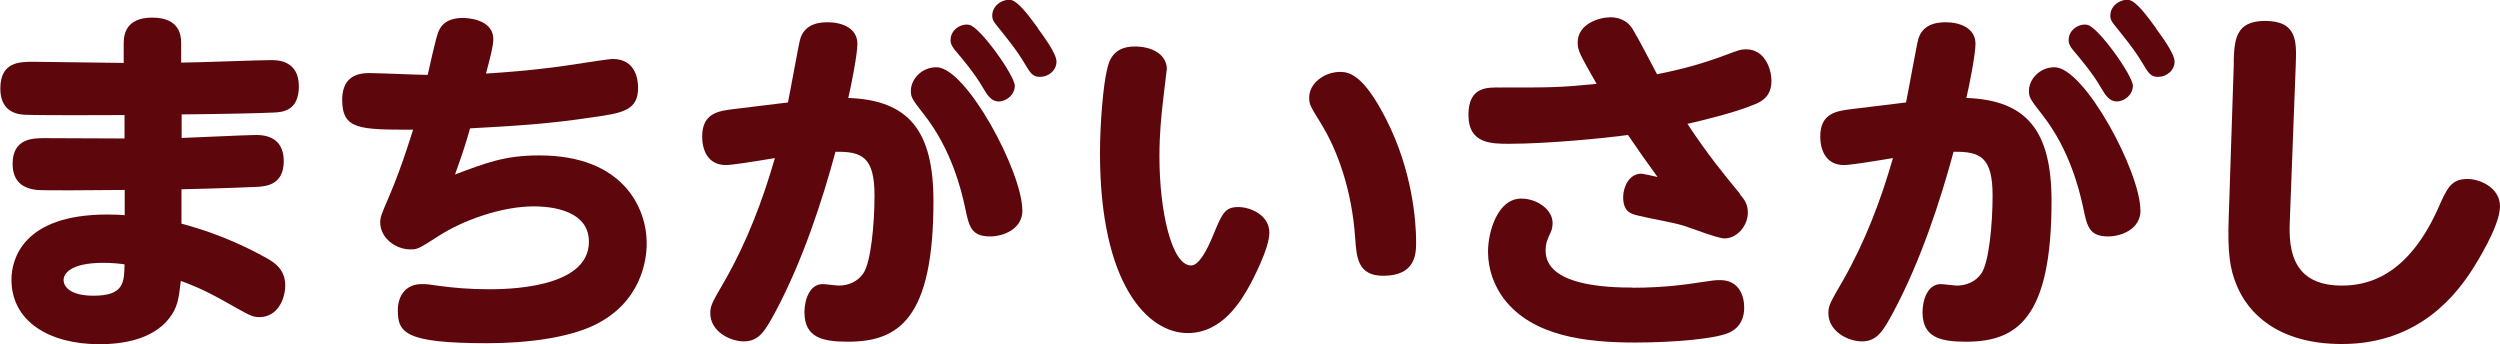
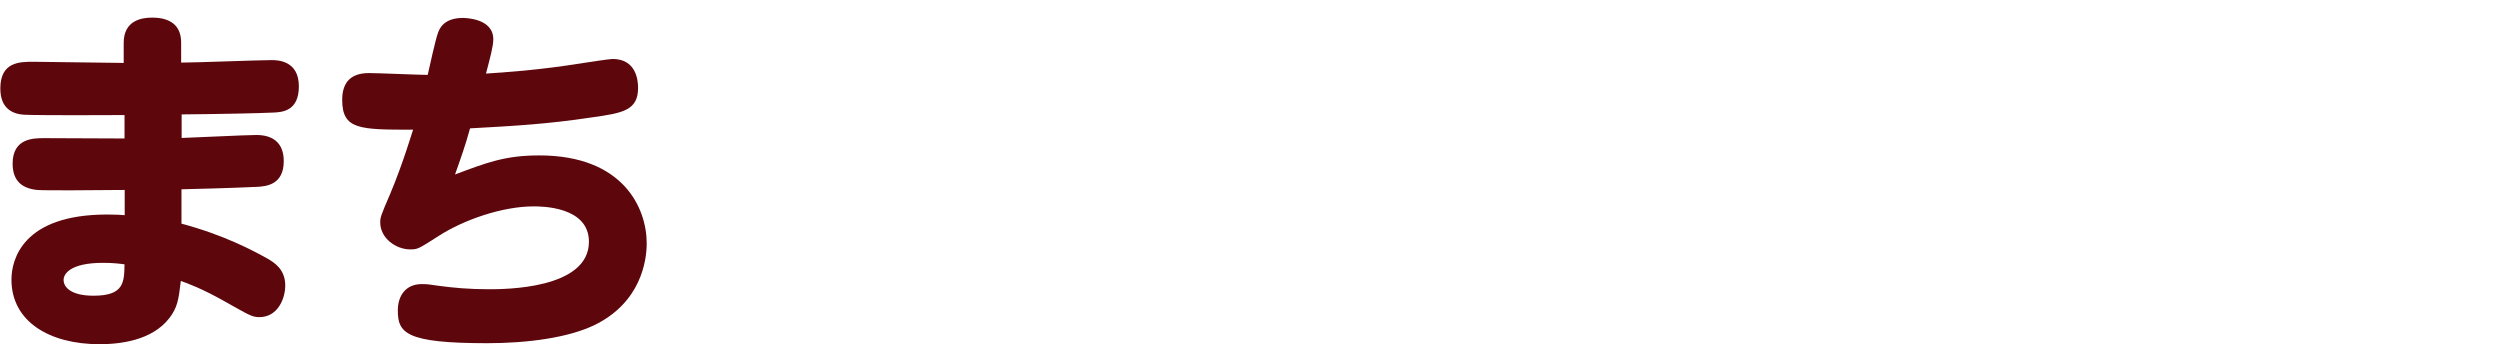
<svg xmlns="http://www.w3.org/2000/svg" id="_レイヤー_2" data-name="レイヤー 2" viewBox="0 0 150.57 20.74">
  <defs>
    <style>
      .cls-1 {
        fill: #5d070c;
        stroke-width: 0px;
      }
    </style>
  </defs>
  <g id="PC">
    <g>
      <path class="cls-1" d="M10.91,8.31c.73-.02,3.89-.18,4.53-.18.88,0,1.65.37,1.65,1.58,0,1.43-1.08,1.5-1.52,1.54-.38.02-2.05.09-4.64.15v2.07c2.55.68,4.29,1.61,5.19,2.11.37.22,1.06.62,1.06,1.61,0,.81-.46,1.91-1.56,1.91-.44,0-.59-.11-2.09-.95-1.36-.77-2.27-1.1-2.64-1.23-.13,1.12-.2,1.61-.7,2.25-1.03,1.32-2.9,1.56-4.2,1.56-3.01,0-5.3-1.36-5.3-3.89,0-1.19.66-3.92,5.76-3.92.53,0,.84.02,1.06.04v-1.52c-2.07.02-4.8.04-5.28,0-.86-.09-1.47-.51-1.47-1.58,0-1.54,1.25-1.54,1.92-1.54.77,0,4.14.02,4.82.02v-1.41c-4.49.02-5.54,0-6.05-.02-.64-.04-1.43-.33-1.43-1.58,0-1.61,1.17-1.61,2-1.61s4.66.07,5.43.07v-1.21c0-1.34,1.06-1.52,1.72-1.52.73,0,1.74.22,1.74,1.5v1.21c.86,0,4.67-.15,5.44-.15.33,0,1.65,0,1.65,1.58,0,1.5-1.01,1.56-1.56,1.58-.81.04-3.15.09-5.5.11v1.41ZM6.21,15.83c-2,0-2.38.68-2.38,1.03,0,.46.48.95,1.8.95,1.83,0,1.85-.79,1.87-1.89-.29-.04-.7-.09-1.3-.09Z" />
      <path class="cls-1" d="M27.35,10.53c1.94-.73,3.06-1.17,5.13-1.17,5.04,0,6.47,3.15,6.47,5.3,0,1.01-.33,3.56-3.17,4.93-1.58.75-3.98,1.08-6.45,1.08-4.91,0-5.37-.62-5.37-1.98,0-.84.44-1.58,1.45-1.58.31,0,.46.02,1.06.11.84.11,1.76.2,2.97.2.92,0,6.03,0,6.03-2.86,0-2.13-2.86-2.13-3.34-2.13-1.87,0-4.22.81-5.74,1.8-1.21.77-1.23.79-1.69.79-.84,0-1.8-.66-1.8-1.63,0-.29.04-.42.59-1.69.79-1.87,1.36-3.83,1.39-3.89-3.23,0-4.27,0-4.27-1.8,0-.92.4-1.61,1.61-1.61.55,0,3.04.11,3.54.11.09-.4.48-2.18.62-2.53.09-.26.35-.9,1.5-.9.13,0,1.83.02,1.83,1.28,0,.42-.18,1.08-.44,2.07,1.08-.07,3.17-.2,5.88-.64.24-.04,1.58-.24,1.74-.24,1.41,0,1.54,1.25,1.54,1.74,0,1.36-.92,1.52-2.79,1.78-2.66.4-4.6.51-7.33.66-.26.97-.59,1.89-.92,2.82Z" />
-       <path class="cls-1" d="M47.46,6.15c.11-.51.68-3.67.73-3.78.22-.77.86-1.03,1.65-1.03.9,0,1.8.37,1.8,1.3,0,.62-.37,2.51-.55,3.26,3.65.13,5.13,1.98,5.13,6.21,0,7.08-2.09,8.47-5.15,8.47-1.56,0-2.62-.26-2.62-1.78,0-.7.29-1.69,1.1-1.69.15,0,.84.09.97.09.57,0,1.14-.24,1.47-.73.46-.64.68-2.97.68-4.69,0-2.33-.75-2.66-2.35-2.64-.79,2.93-1.98,6.58-3.63,9.66-.59,1.08-.95,1.76-1.89,1.76-.86,0-2.02-.62-2.02-1.69,0-.46.09-.62.88-1.98,1.32-2.31,2.27-4.8,3.01-7.37-1.56.26-2.62.42-2.95.42-1.12,0-1.43-.95-1.43-1.72,0-1.41.99-1.54,1.89-1.65l3.28-.4ZM61.58,12.66c0,1.19-1.23,1.58-1.94,1.58-1.17,0-1.28-.62-1.52-1.76-.22-1.03-.81-3.45-2.42-5.52-.79-1.01-.84-1.1-.84-1.5,0-.66.62-1.41,1.54-1.41,1.8,0,5.17,6.31,5.17,8.6ZM61.12,5.16c0,.55-.51.95-.97.95s-.7-.4-.97-.86c-.48-.84-1.25-1.74-1.67-2.24-.26-.33-.26-.48-.26-.59,0-.68.7-1.03,1.14-.92.66.15,2.73,3.06,2.73,3.67ZM62.51,1.71c.37.51,1.12,1.52,1.12,2,0,.53-.48.92-.99.92-.46,0-.59-.24-.95-.84-.51-.86-1.21-1.69-1.67-2.27-.26-.31-.26-.46-.26-.57,0-.68.7-1.03,1.14-.95.44.11,1.03.9,1.61,1.69Z" />
-       <path class="cls-1" d="M70.27,4.19c0,.07-.2,1.63-.22,1.85-.11.97-.22,2.02-.22,3.39,0,3.26.73,6.56,1.91,6.56.48,0,.97-.97,1.3-1.76.57-1.39.73-1.76,1.54-1.76.73,0,1.87.48,1.87,1.54,0,.99-1.06,2.93-1.14,3.1-.55.99-1.67,2.95-3.78,2.95-2.4,0-5.28-2.93-5.28-10.83,0-1.85.2-4.11.42-5.02.11-.48.33-1.41,1.67-1.41,1.06,0,1.94.48,1.94,1.39ZM83.49,7.19c1.56,3.06,1.8,6.09,1.8,7.37,0,.68,0,2.05-1.98,2.05-1.52,0-1.61-1.08-1.69-2.27-.2-2.9-1.06-5.3-2.09-6.95-.62-1.01-.68-1.1-.68-1.52,0-.86.92-1.54,1.87-1.54.57,0,1.43.22,2.77,2.86Z" />
-       <path class="cls-1" d="M104.79,11.7c.29.33.48.62.48,1.1,0,.79-.64,1.56-1.41,1.56-.4,0-2.05-.64-2.4-.75-.77-.24-2.07-.44-2.86-.64-.35-.09-.84-.2-.84-1.1,0-.57.33-1.41,1.1-1.41.07,0,.9.18.97.2-.86-1.19-.95-1.32-1.78-2.53-1.47.2-4.88.53-7.15.53-1.08,0-2.46,0-2.46-1.74s1.19-1.65,1.91-1.65c3.21,0,3.59,0,5.81-.22-1.01-1.78-1.14-2-1.14-2.49,0-1.14,1.32-1.52,1.98-1.52.46,0,.99.18,1.3.66.46.75,1.08,2,1.5,2.77.9-.18,2.22-.46,3.87-1.06,1.06-.4,1.17-.44,1.5-.44,1.08,0,1.52,1.12,1.52,1.91,0,.9-.55,1.21-.97,1.39-1.25.53-3.32,1.01-4.09,1.19,1.32,1.98,2.09,2.9,3.17,4.22ZM98.34,17.33c1.91,0,3.39-.22,3.94-.31.9-.13.99-.15,1.32-.15,1.14,0,1.45.95,1.45,1.65,0,1.12-.75,1.45-.97,1.54-.77.33-3.15.57-5.61.57-2.95,0-6.16-.37-7.9-2.64-.57-.77-.95-1.74-.95-2.84,0-1.17.57-3.19,2-3.19.95,0,1.89.66,1.89,1.47,0,.2-.04.4-.11.55-.2.42-.31.66-.31,1.12,0,2.09,3.63,2.22,5.24,2.22Z" />
-       <path class="cls-1" d="M114.8,6.15c.11-.51.68-3.67.73-3.78.22-.77.86-1.03,1.65-1.03.9,0,1.8.37,1.8,1.3,0,.62-.37,2.51-.55,3.26,3.65.13,5.13,1.98,5.13,6.21,0,7.08-2.09,8.47-5.15,8.47-1.56,0-2.62-.26-2.62-1.78,0-.7.29-1.69,1.1-1.69.15,0,.84.09.97.09.57,0,1.14-.24,1.47-.73.46-.64.68-2.97.68-4.69,0-2.33-.75-2.66-2.35-2.64-.79,2.93-1.98,6.58-3.63,9.66-.59,1.08-.95,1.76-1.89,1.76-.86,0-2.02-.62-2.02-1.69,0-.46.09-.62.88-1.98,1.32-2.31,2.27-4.8,3.01-7.37-1.56.26-2.62.42-2.95.42-1.12,0-1.43-.95-1.43-1.72,0-1.41.99-1.54,1.89-1.65l3.28-.4ZM128.92,12.66c0,1.19-1.23,1.58-1.94,1.58-1.17,0-1.28-.62-1.52-1.76-.22-1.03-.81-3.45-2.42-5.52-.79-1.01-.84-1.1-.84-1.5,0-.66.62-1.41,1.54-1.41,1.8,0,5.17,6.31,5.17,8.6ZM128.46,5.16c0,.55-.51.95-.97.95s-.7-.4-.97-.86c-.48-.84-1.25-1.74-1.67-2.24-.26-.33-.26-.48-.26-.59,0-.68.7-1.03,1.14-.92.66.15,2.73,3.06,2.73,3.67ZM129.85,1.71c.37.51,1.12,1.52,1.12,2,0,.53-.48.92-.99.92-.46,0-.59-.24-.95-.84-.51-.86-1.21-1.69-1.67-2.27-.26-.31-.26-.46-.26-.57,0-.68.7-1.03,1.14-.95.44.11,1.03.9,1.61,1.69Z" />
-       <path class="cls-1" d="M134.53,3.75c.04-1.36.11-2.49,1.89-2.49,1.98,0,1.89,1.3,1.85,2.62l-.35,9.18c-.07,1.52-.15,4.14,3.12,4.14,1.47,0,3.92-.48,5.79-4.62.55-1.25.79-1.8,1.78-1.8.77,0,1.96.53,1.96,1.65,0,1.21-1.5,3.52-1.58,3.67-.92,1.45-3.17,4.62-7.94,4.62-3.87,0-5.66-1.87-6.34-3.54-.42-.99-.55-2.02-.48-4.03l.31-9.4Z" />
    </g>
  </g>
</svg>